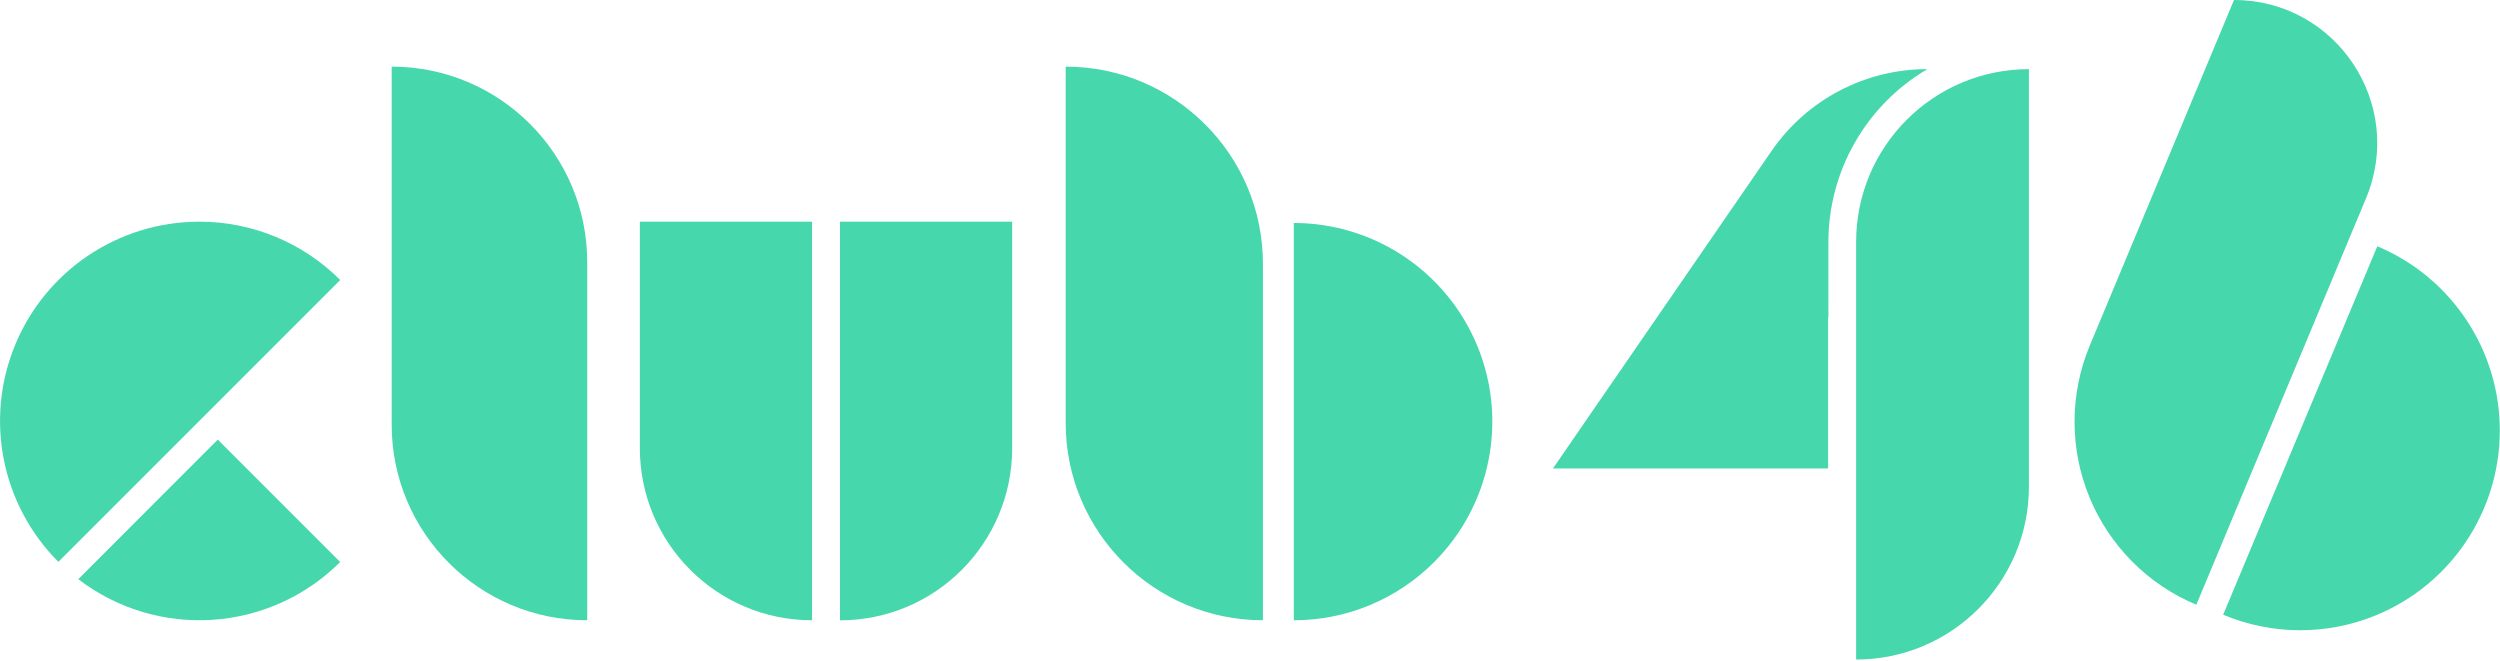
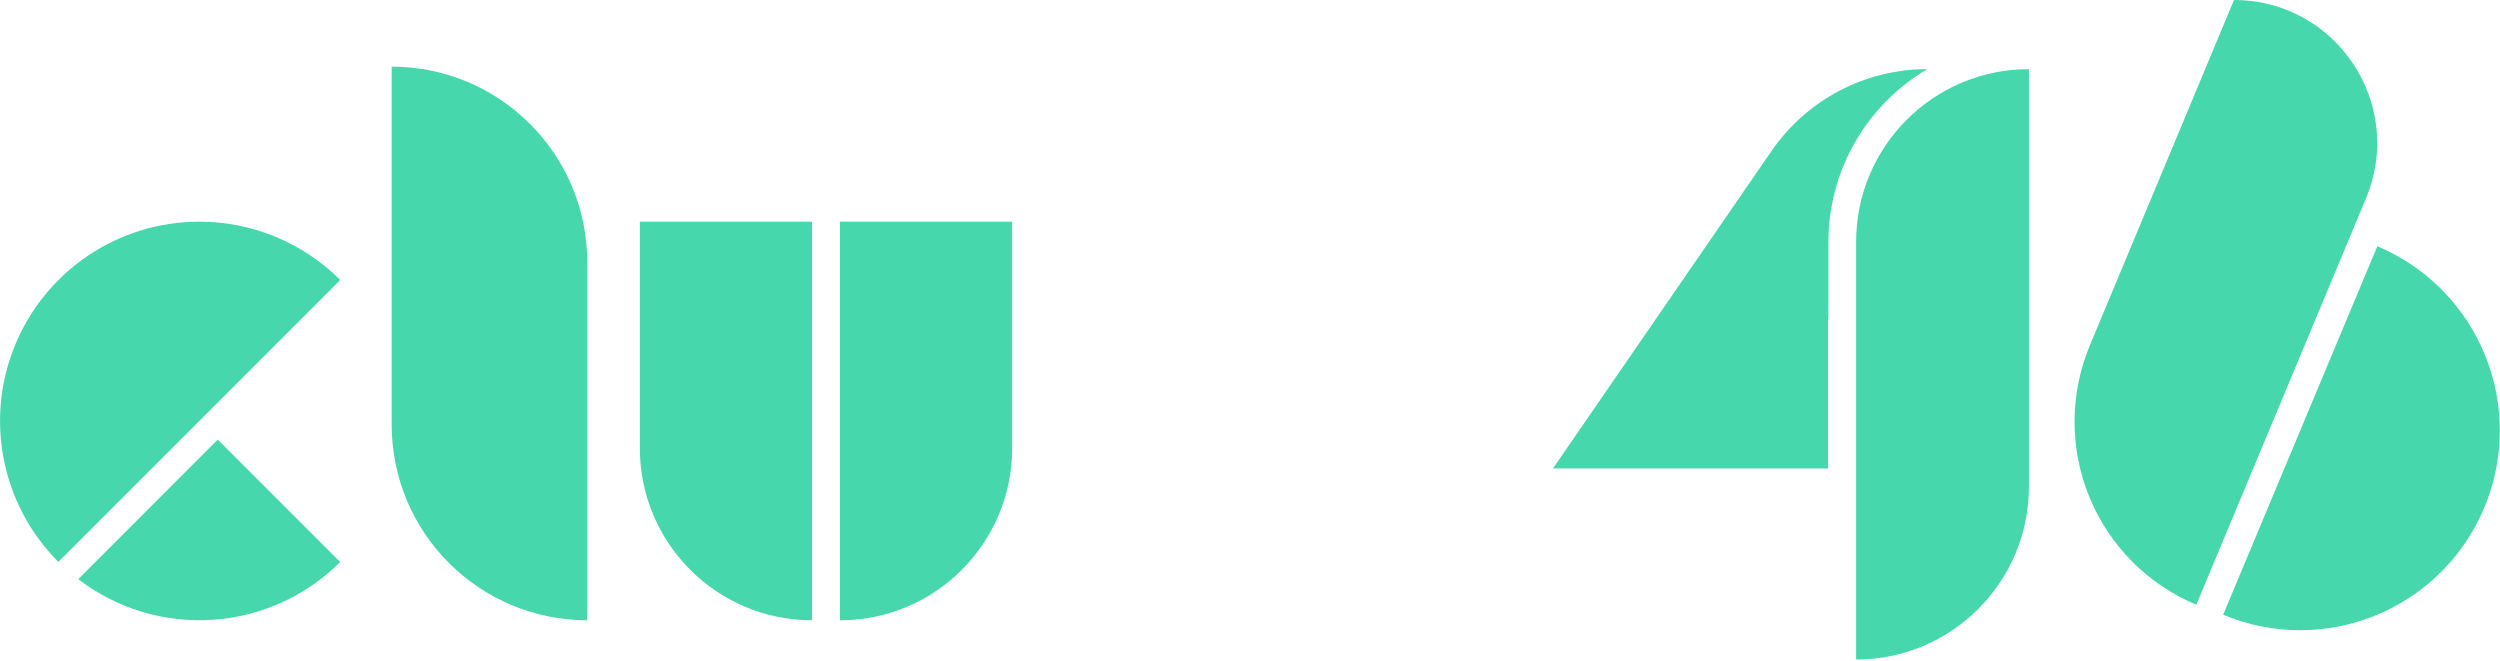
<svg xmlns="http://www.w3.org/2000/svg" width="926px" height="245px" viewBox="0 0 926 245" version="1.1">
  <title>SVG</title>
  <g id="Page-1" stroke="none" stroke-width="1" fill="none" fill-rule="evenodd">
    <g id="SVG" fill-rule="nonzero">
      <path d="M73.82,82.11 C43.971,82.117 17.063,100.099 5.638,127.676 C-5.786,155.253 0.521,186.996 21.62,208.11 L73.82,155.91 L126.02,103.71 C112.183,89.857 93.4,82.084 73.82,82.11 L73.82,82.11 Z" id="Path" fill="#47D7AC" />
      <path d="M78.21,165.27 L29,214.53 C58.359,237.016 99.828,234.297 126,208.17 L80.67,162.84 L78.21,165.27 Z" id="Path" fill="#47D7AC" />
-       <path d="M531.22,208.17 C552.25,187.131 558.54,155.498 547.159,128.014 C535.779,100.53 508.967,82.604 479.22,82.59 L479.22,229.75 C498.734,229.76 517.447,221.994 531.22,208.17 L531.22,208.17 Z" id="Path" fill="#47D7AC" />
-       <path d="M394.73,24.68 L394.73,24.68 C435.08,24.68 467.79,57.39 467.79,97.74 L467.79,229.74 L467.79,229.74 C427.44,229.74 394.73,197.03 394.73,156.68 L394.73,24.68 Z" id="Path" fill="#47D7AC" />
      <path d="M145.08,24.68 L145.08,24.68 C185.082,24.68 217.51,57.108 217.51,97.11 L217.51,229.75 L217.51,229.75 C177.508,229.75 145.08,197.322 145.08,157.32 L145.08,24.68 Z" id="Path" fill="#47D7AC" />
      <path d="M237,82.11 L300.77,82.11 L300.77,229.75 L300.77,229.75 C265.559,229.75 237.011,201.211 237,166 L237,82.11 L237,82.11 Z" id="Path" fill="#47D7AC" />
-       <path d="M311.14,82.11 L374.91,82.11 L374.91,166 C374.91,201.219 346.359,229.77 311.14,229.77 L311.14,229.77 L311.14,82.11 Z" id="Path" fill="#47D7AC" />
+       <path d="M311.14,82.11 L374.91,82.11 L374.91,166 C374.91,201.219 346.359,229.77 311.14,229.77 L311.14,229.77 Z" id="Path" fill="#47D7AC" />
      <path d="M880.08,227.89 C907.731,216.514 925.82,189.615 925.925,159.715 C926.03,129.815 908.131,102.79 880.56,91.22 L852,159.46 L823.46,227.7 C841.557,235.293 861.933,235.361 880.08,227.89 L880.08,227.89 Z" id="Path" fill="#47D7AC" />
      <path d="M827.47,0 L774.1,127.88 C766.581,145.854 766.51,166.078 773.903,184.104 C781.295,202.13 795.546,216.481 813.52,224 L813.52,224 L876.37,73.47 C890.98,38.54 865.37,0 827.47,0 L827.47,0 Z" id="Path" fill="#47D7AC" />
      <path d="M656.22,55.86 L575.22,173.51 L677.12,173.51 L677.12,117.7 L677.12,117.7 L677.24,117.7 L677.24,89.6 C677.27,63.279 691.217,38.936 713.91,25.6 L713.91,25.6 C690.872,25.579 669.299,36.895 656.22,55.86 Z" id="Path" fill="#47D7AC" />
      <path d="M751.51,25.56 L751.51,25.56 L751.51,180.29 C751.51,215.636 722.856,244.29 687.51,244.29 L687.51,244.29 L687.51,89.61 C687.51,54.264 716.164,25.61 751.51,25.61 L751.51,25.56 Z" id="Path" fill="#47D7AC" />
    </g>
  </g>
</svg>